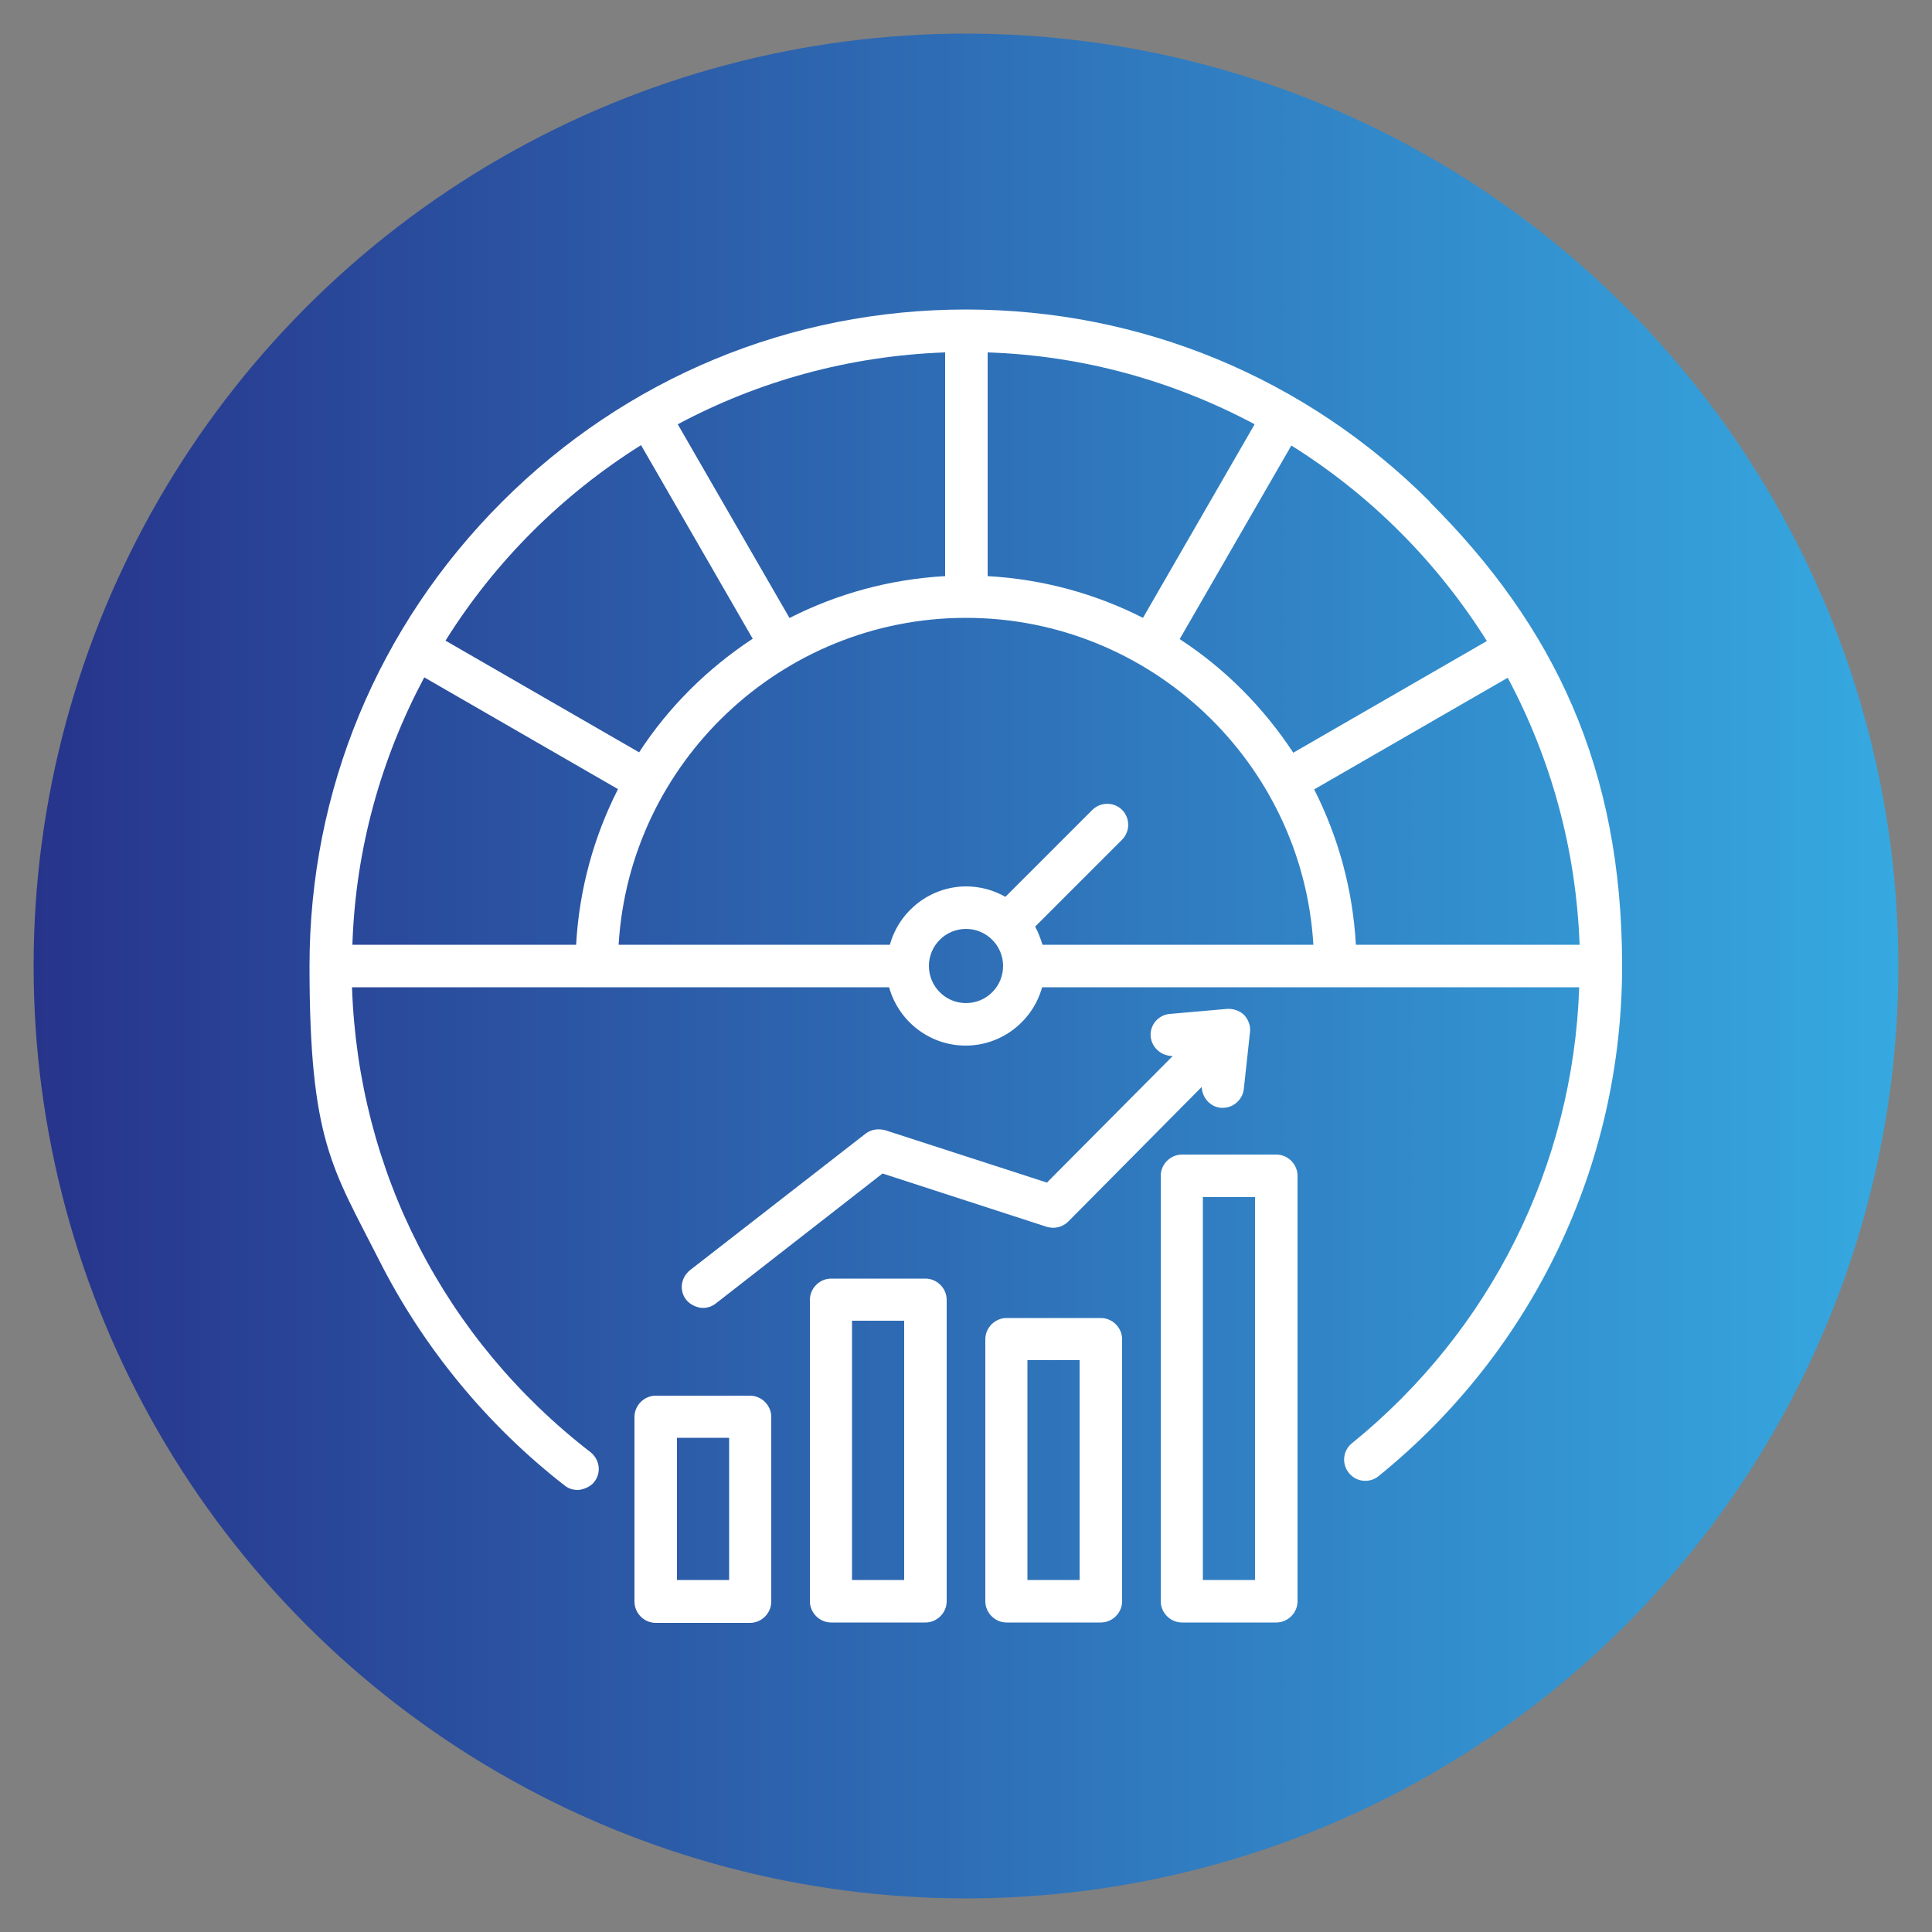
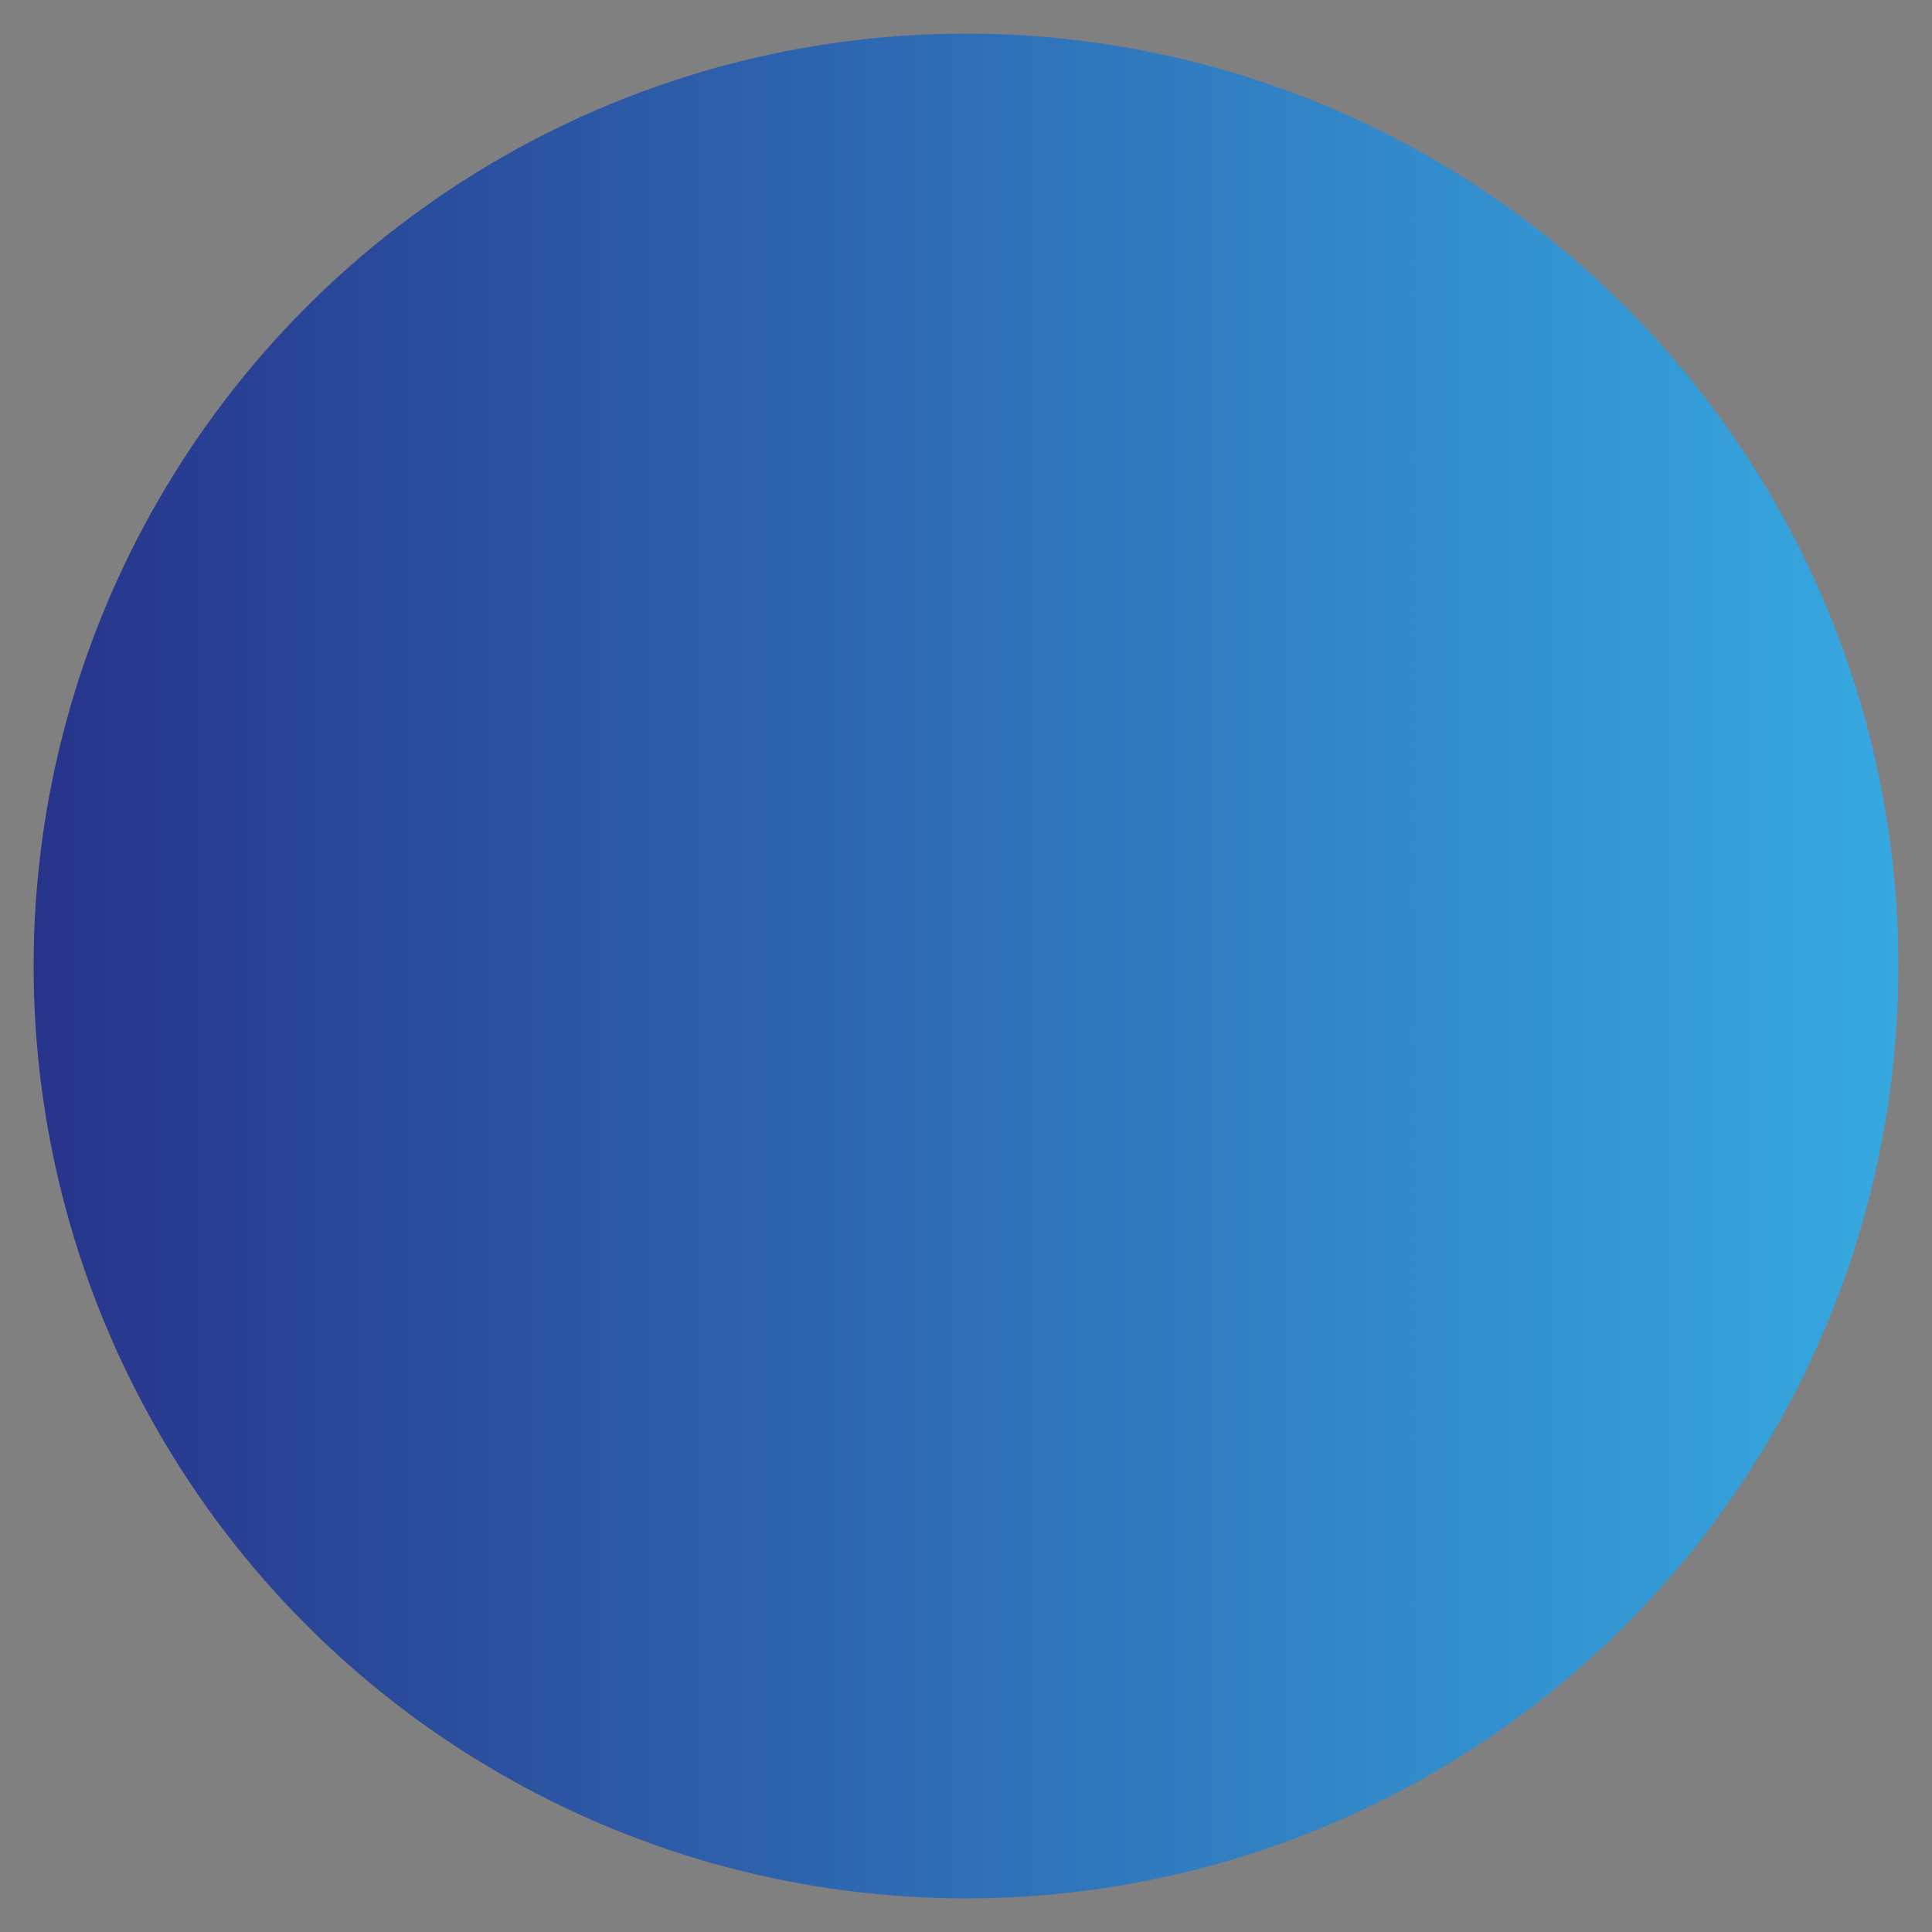
<svg xmlns="http://www.w3.org/2000/svg" viewBox="0 0 500 500">
  <rect x="0" y="0" width="500" height="500" fill="#808080" stroke="none" />
  <defs>
    <style>      .st0 {        fill: #fff;      }      .st1 {        fill: url(#Dégradé_sans_nom_3);      }      .st2 {        display: none;      }    </style>
    <linearGradient id="Dégradé_sans_nom_3" data-name="Dégradé sans nom 3" x1="8.7" y1="250" x2="491.3" y2="250" gradientUnits="userSpaceOnUse">
      <stop offset="0" stop-color="#27348b" />
      <stop offset="1" stop-color="#36a9e1" />
    </linearGradient>
  </defs>
  <g id="travaux" class="st2">
    <circle class="st1" cx="250" cy="250" r="241.3" />
    <path class="st0" d="M221.1,151.8c-43.7,0-79.1,35.4-79.1,79.1,0,43.7,35.4,79.1,79.1,79.1,43.7,0,79.1-35.4,79.1-79.1,0-43.7-35.4-79-79.1-79.1ZM221.1,300.7c-38.6,0-69.9-31.3-69.8-69.9,0-38.6,31.3-69.9,69.9-69.8,38.6,0,69.8,31.3,69.8,69.9,0,38.6-31.3,69.8-69.9,69.9h0ZM267.4,195.1c-2.7-2.7-6.3-4.2-10.1-4.2h0c-3.8,0-7.4,1.5-10.1,4.2l-41.2,41.2-10.9-10.9c-2.7-2.7-6.3-4.2-10.1-4.2h0c-7.9,0-14.3,6.4-14.3,14.3,0,3.8,1.5,7.4,4.2,10.1l21,21c5.6,5.5,14.6,5.5,20.2,0l51.3-51.3c5.6-5.6,5.6-14.6,0-20.2,0,0,0,0,0,0h0ZM260.8,208.8l-51.3,51.3c-2,2-5.2,2-7.2,0l-21-21c-2-2-2-5.2,0-7.2,1-.9,2.2-1.5,3.6-1.5h0c1.3,0,2.6.5,3.6,1.5l14.2,14.2c1.8,1.8,4.7,1.8,6.5,0h0s44.4-44.4,44.4-44.4c1-1,2.2-1.5,3.6-1.5h0c2.8,0,5.1,2.3,5.1,5.1,0,1.3-.5,2.6-1.5,3.6h0ZM271,374.6l-.4.6c-1.2,2.2-4,3-6.3,1.8s-3-4-1.8-6.3l.4-.6c1.2-2.2,4-3,6.3-1.8s3,4,1.8,6.3ZM361.9,217.1l-83.7,145c-1.3,2.2-4.1,3-6.3,1.7s-3-4.1-1.7-6.3h0l83.7-145c1.3-2.2,4.1-3,6.3-1.7s3,4.1,1.7,6.3h0ZM419.6,145.6c-1.5-2-4.4-2.4-6.4-.9-.5.4-.9.8-1.2,1.4l-18.8,32.5h-14.3l-7.2-12.4,18.8-32.5c1.3-2.2.5-5-1.7-6.3-.5-.3-1.1-.5-1.7-.6-19.1-2.2-37.7,7.1-47.5,23.7-8.7,14.9-8.7,33.3,0,48.1l-4.7,8.2-11.4-2.9c-2.4-9.3-6.1-18.2-11-26.5l11.4-19.1c1-1.6.9-3.6-.3-5.1-7.1-9.4-15.5-17.8-24.9-24.9-1.5-1.1-3.5-1.3-5.1-.3l-19.2,11.4c-8.3-4.9-17.2-8.6-26.5-11l-5.5-21.6c-.5-1.8-2-3.2-3.9-3.4-11.7-1.6-23.5-1.6-35.2,0-1.9.3-3.4,1.6-3.9,3.4l-5.4,21.6c-9.3,2.4-18.2,6.1-26.5,11l-19.1-11.4c-1.6-1-3.7-.9-5.1.3-9.4,7.1-17.8,15.5-24.9,24.9-1.1,1.5-1.2,3.5-.3,5.1l11.4,19.1c-4.9,8.3-8.5,17.2-11,26.5l-21.6,5.5c-1.8.5-3.2,2-3.4,3.9-1.6,11.7-1.6,23.5,0,35.2.3,1.9,1.6,3.4,3.4,3.9l21.6,5.5c2.4,9.3,6.1,18.2,11,26.5l-11.4,19.2c-1,1.6-.9,3.7.3,5.1,7.1,9.4,15.5,17.8,24.9,24.9,1.5,1.1,3.5,1.2,5.1.3l19.1-11.4c8.3,4.8,17.2,8.5,26.5,11l5.4,21.6c.5,1.8,2,3.2,3.8,3.4,11.7,1.6,23.5,1.6,35.2,0,1.9-.3,3.4-1.6,3.8-3.4l5.5-21.6c6-1.6,11.9-3.7,17.5-6.3-6.7,11.6-13.4,23.3-20.1,34.9-6.6,11.5-2.7,26.1,8.8,32.7,3.6,2.1,7.7,3.2,11.9,3.2,2.1,0,4.2-.3,6.3-.8,6.2-1.6,11.4-5.6,14.6-11.1,31.4-54.4,62.8-108.8,94.2-163.2h.1c17.2,0,33.1-9.1,41.6-24.1,9.5-16.7,8.2-37.5-3.2-53h0ZM272,313c-8.9,5.5-18.6,9.6-28.9,12-1.7.4-3,1.7-3.4,3.4l-5.4,21.3c-8.8,1-17.7,1-26.6,0l-5.3-21.3c-.4-1.7-1.7-3-3.4-3.4-10.2-2.4-20-6.4-28.9-12-1.5-.9-3.3-.9-4.8,0l-18.8,11.2c-6.9-5.5-13.2-11.8-18.8-18.8l11.2-18.8c.9-1.5.9-3.3,0-4.8-5.5-8.9-9.6-18.6-12-28.9-.4-1.7-1.7-3-3.4-3.4l-21.2-5.4c-1-8.8-1-17.8,0-26.6l21.2-5.4c1.7-.4,3-1.7,3.4-3.4,2.4-10.2,6.4-20,12-28.9.9-1.5.9-3.3,0-4.8l-11.2-18.8c5.6-6.9,11.9-13.3,18.8-18.8l18.8,11.2c1.5.9,3.3.9,4.8,0,8.9-5.5,18.7-9.6,28.9-12,1.7-.4,3-1.7,3.4-3.4l5.3-21.2c8.8-1,17.7-1,26.6,0l5.4,21.2c.4,1.7,1.7,3,3.4,3.4,10.2,2.4,20,6.4,28.9,12,1.5.9,3.3.9,4.8,0l18.8-11.2c6.9,5.6,13.2,11.9,18.8,18.8l-11.2,18.8c-.9,1.5-.9,3.3,0,4.8,5.5,8.9,9.6,18.7,12,28.9.4,1.7,1.7,3,3.4,3.4l11.5,2.9c-12.3,21.3-24.6,42.6-36.9,63.9-6.4,11.1-12.8,22.2-19.2,33.3-.7,0-1.3.3-1.9.7ZM414.9,194c-7.3,12.9-21.3,20.4-36.1,19.4-1.7-.1-3.4.8-4.3,2.3-31.9,55.2-63.7,110.4-95.6,165.6-4.1,7.1-13.1,9.5-20.2,5.4-7.1-4.1-9.5-13.1-5.4-20.2,15.9-27.6,31.9-55.2,47.8-82.8,13.3-23,26.5-46,39.8-69,.1-.2.2-.4.3-.5,2.6-4.4,5.1-8.9,7.7-13.3.9-1.5.8-3.4-.1-4.8-8.3-12.2-8.8-28.2-1.2-40.9,6.5-11.2,18.2-18.4,31.1-19.3l-16.2,28.1c-.8,1.4-.8,3.2,0,4.6l9.8,17c.8,1.4,2.3,2.3,4,2.3h19.7c1.6,0,3.2-.9,4-2.3l16.2-28.1c5.6,11.7,5.2,25.3-1.2,36.6Z" />
  </g>
  <g id="maintenance" class="st2">
    <circle class="st1" cx="250" cy="250" r="241.3" />
    <g>
      <path class="st0" d="M394.7,180.4c10.5,21.7,15.9,45.5,15.8,69.6,0,88.6-71.7,160.5-160.3,160.5-39.1,0-76.9-14.2-106.2-40.1l12-12c2.2-2.2,2.2-5.7,0-7.8-.8-.8-1.8-1.3-2.8-1.5l-39.1-7.8c-3-.6-5.9,1.3-6.5,4.3-.1.7-.1,1.5,0,2.2l7.8,39.1c.6,3,3.5,4.9,6.5,4.3,1.1-.2,2-.7,2.8-1.5l11.5-11.4c70.8,62.9,179.2,56.6,242.1-14.2,27.9-31.4,43.3-72,43.3-114.1,0-25.7-5.7-51.2-16.9-74.4l-10,4.8ZM124.2,374.6l-4.1-20.8,20.8,4.2-16.7,16.7Z" />
-       <path class="st0" d="M105.3,319.6c-10.5-21.7-15.9-45.5-15.8-69.6,0-88.6,71.8-160.5,160.5-160.5,39.1,0,76.8,14.2,106.1,40l-12.1,12.1c-2.2,2.2-2.2,5.7,0,7.8.8.8,1.8,1.3,2.8,1.5l39.1,7.8c3,.6,5.9-1.3,6.5-4.3.1-.7.1-1.5,0-2.2l-7.8-39.1c-.6-3-3.5-4.9-6.5-4.3-1.1.2-2,.7-2.8,1.5l-11.4,11.4c-70.9-62.9-179.3-56.5-242.2,14.4-27.9,31.4-43.3,71.9-43.3,113.9,0,25.7,5.7,51.2,16.9,74.4l10-4.8ZM375.8,125.4l4.1,20.8-20.8-4.2,16.7-16.6Z" />
      <path class="st0" d="M323.5,350.6h.8c14.6,0,26.4-11.8,26.4-26.4,0-7.5-3.2-14.7-8.9-19.7l-50-44.3c6.2-23.6-7.9-47.8-31.5-54-8.6-2.3-17.7-1.9-26.2,1.1-2.9,1-4.4,4.2-3.4,7.1.3.8.7,1.5,1.3,2.1l13,13-15.7,15.7-13-13c-2.2-2.2-5.7-2.2-7.8,0-.6.6-1,1.3-1.3,2.1-8.2,23,3.8,48.3,26.7,56.5,8.4,3,17.5,3.4,26.1,1.1l44.3,50c4.8,5.5,11.7,8.7,19,8.9ZM262,279.9c-.6,0-1.3.1-1.9.3-17.2,6.2-36.2-2.8-42.3-20-1.5-4.2-2.2-8.6-1.9-13.1l9.6,9.6c2.2,2.1,5.6,2.1,7.8,0l23.5-23.5c2.2-2.2,2.2-5.7,0-7.8l-9.6-9.6c18.3-1,33.9,12.9,34.9,31.1.3,4.4-.4,8.9-1.9,13.1-.8,2.1-.1,4.5,1.5,6l52.7,46.7c6.3,5.6,6.9,15.3,1.3,21.6-.2.2-.4.5-.6.7-3,3-7.1,4.6-11.3,4.5-4.2-.1-8.2-2-11-5.1l-46.7-52.7c-1.1-1.2-2.6-1.9-4.1-1.9Z" />
      <path class="st0" d="M328.2,277.7c15.5-43.4-7.1-91.1-50.5-106.5-43.4-15.5-91.1,7.1-106.5,50.5-15.5,43.4,7.1,91.1,50.5,106.5,18.1,6.5,37.9,6.5,56,0l-8-9c-38.3,11-78.3-11.2-89.3-49.5-11-38.3,11.2-78.3,49.5-89.3,38.3-11,78.3,11.2,89.3,49.5,3.7,13,3.7,26.8,0,39.8l9,8Z" />
-       <path class="st0" d="M327.3,327.3c2.2-2.2,2.2-5.7,0-7.8-2.2-2.2-5.7-2.2-7.8,0-2.2,2.2-2.2,5.7,0,7.8,2.2,2.2,5.7,2.2,7.8,0h0Z" />
      <path class="st0" d="M355.5,277.7c9,0,16.3-7.3,16.3-16.3v-22.8c0-9-7.3-16.3-16.3-16.3-2.3,0-4.4-1.4-5.2-3.6-1.9-6-4.3-11.9-7.2-17.4-1-2.1-.6-4.6,1.1-6.3h.1c6.3-6.5,6.2-16.7,0-23l-16.1-16.1c-6.4-6.2-16.6-6.2-23,0-1.6,1.7-4.2,2.1-6.2,1.1-5.6-2.9-11.4-5.4-17.5-7.2-2.2-.8-3.7-2.8-3.6-5.1,0-9-7.3-16.3-16.3-16.3h-22.8c-9,0-16.3,7.4-16.3,16.4,0,0,0,0,0,0,0,2.2-1.3,4.2-3.4,4.9-6.1,1.9-12,4.3-17.7,7.3-2.1,1-4.6.6-6.3-1.1-6.4-6.2-16.6-6.2-23,0l-16.1,16.2c-6.3,6.3-6.3,16.5-.1,22.9h.1c1.7,1.8,2.1,4.3,1.1,6.4-2.9,5.6-5.4,11.4-7.3,17.5-.8,2.2-2.8,3.7-5.2,3.6-9,0-16.3,7.3-16.3,16.3v22.8c0,9,7.3,16.3,16.3,16.3,2.3,0,4.4,1.4,5.2,3.6,1.9,6,4.3,11.9,7.2,17.4,1,2.1.6,4.6-1.1,6.3h-.1c-6.3,6.5-6.2,16.7,0,23l16.1,16.1c6.4,6.2,16.6,6.2,23,0,1.6-1.7,4.2-2.1,6.2-1.1,5.6,2.9,11.4,5.4,17.5,7.2,2.2.8,3.7,2.8,3.6,5.1,0,9,7.3,16.3,16.3,16.3h22.8c9,0,16.3-7.3,16.3-16.3,0-2.3,1.4-4.4,3.6-5.2,4.1-1.3,8-2.9,11.9-4.6l-7.7-8.7c-2.5,1-5,1.9-7.5,2.7-6.8,2.2-11.5,8.5-11.4,15.7,0,2.9-2.3,5.2-5.2,5.2h-22.8c-2.9,0-5.2-2.3-5.2-5.2,0-7.2-4.6-13.6-11.4-15.7-5.4-1.7-10.6-3.9-15.6-6.5-2.3-1.2-4.9-1.9-7.5-1.9-4.4,0-8.6,1.8-11.7,4.9-2.1,2-5.3,2-7.4,0l-16.1-16.1c-2-2-2-5.3,0-7.4,0,0,0,0,.1-.1,5.1-5,6.3-12.8,2.9-19.1-2.6-5-4.8-10.2-6.5-15.6-2.2-6.8-8.6-11.5-15.7-11.4-2.9,0-5.2-2.3-5.2-5.2v-22.8c0-2.9,2.3-5.2,5.2-5.2,7.2,0,13.6-4.6,15.7-11.4,1.7-5.4,3.9-10.6,6.5-15.6,3.3-6.3,2.1-14.1-2.9-19.1h-.1c-2-2.2-2-5.4,0-7.5l16.1-16.1c2.1-2,5.3-2,7.4,0,5,5.1,12.9,6.4,19.2,3,5.1-2.7,10.4-4.9,15.8-6.5,6.8-2.2,11.3-8.5,11.2-15.6,0-2.9,2.3-5.2,5.2-5.2h22.8c2.9,0,5.2,2.3,5.2,5.2,0,7.2,4.6,13.6,11.4,15.7,5.4,1.7,10.6,3.9,15.6,6.5,6.4,3.3,14.2,2.1,19.2-3.1,2.1-2,5.3-2,7.4,0l16.1,16.1c2,2,2,5.3,0,7.4,0,0,0,0-.1.1-5.1,5-6.3,12.8-2.9,19.1,2.6,5,4.8,10.2,6.5,15.6,2.2,6.8,8.6,11.5,15.7,11.4,2.9,0,5.2,2.3,5.2,5.2v22.8c0,2.9-2.4,5.2-5.3,5.2,0,0,0,0-.1,0-7,0-13.3,4.5-15.4,11.2-.8,2.6-1.7,5.2-2.8,7.7l8.6,7.7c1.8-3.9,3.4-8,4.7-12.1.8-2.1,2.8-3.5,5.1-3.4Z" />
    </g>
  </g>
  <g id="depannage" class="st2">
-     <circle class="st1" cx="250" cy="250" r="241.3" />
    <path class="st0" d="M139.3,224.7l16.8,5.5c1.2.4,1.9,1.1,2.3,2.2.8,2.3,1.8,4.6,2.9,7.1.5,1.1.5,2.1,0,3.2l-8,15.7c-2.8,5.5-1.8,11.8,2.5,16.2l18.1,18.1c4.3,4.3,10.7,5.3,16.2,2.6l15.7-8c1.1-.6,2.1-.6,3.3,0,2.4,1.1,4.8,2.1,7.1,2.9,1.2.4,1.9,1.2,2.3,2.3l5.4,16.8c1.9,5.8,7.2,9.6,13.2,9.6h25.6c6.1,0,11.3-3.8,13.2-9.6l5.5-16.8c.4-1.2,1.1-1.9,2.2-2.3,2.2-.8,4.6-1.8,7.1-3,1.1-.5,2.1-.5,3.2,0l15.8,8c5.4,2.7,11.9,1.7,16.1-2.6l18.1-18.1c4.3-4.3,5.4-10.7,2.6-16.1l-8-15.8c-.6-1.1-.6-2.1,0-3.2,1-2.2,2-4.6,3-7.1.4-1.1,1.1-1.8,2.3-2.2l16.8-5.5c5.8-1.9,9.6-7.2,9.6-13.2v-25.6c0-6.1-3.9-11.4-9.6-13.2l-16.8-5.5c-1.1-.4-1.9-1.1-2.3-2.2-1-2.6-1.9-4.9-2.9-7.1-.5-1.1-.5-2.2,0-3.3l8-15.8c2.8-5.5,1.8-11.8-2.6-16.1l-18.1-18.1c-4.3-4.3-10.8-5.3-16.2-2.6l-15.7,8c-1.1.6-2.1.6-3.3,0-2.5-1.1-4.8-2.1-7.1-2.9-1.2-.4-1.9-1.2-2.2-2.3l-5.5-16.8c-1.9-5.8-7.1-9.6-13.2-9.6h-25.6c-6.1,0-11.4,3.9-13.2,9.6l-5.4,16.8c-.4,1.2-1.1,1.9-2.2,2.3-2.3.8-4.7,1.8-7.1,2.9-1.1.5-2.2.5-3.3,0l-15.7-8c-5.5-2.8-11.8-1.8-16.2,2.5l-18.1,18.1c-4.3,4.4-5.3,10.7-2.5,16.1l8,15.8c.6,1.1.6,2.1,0,3.2-1.1,2.5-2.1,4.8-2.9,7.1-.4,1.2-1.2,1.9-2.3,2.2l-16.8,5.5c-5.8,1.9-9.6,7.2-9.6,13.2v25.6c0,6.1,3.9,11.4,9.6,13.2h0ZM139.9,185.9c0-1.7,1-3,2.6-3.5l16.8-5.5c4.1-1.3,7.3-4.3,8.8-8.4.7-2,1.6-4.1,2.6-6.3,1.8-4,1.8-8.3-.2-12.2l-8-15.8c-.8-1.5-.5-3.1.7-4.3l18.1-18.1c1.2-1.2,2.8-1.4,4.3-.7l15.7,8c3.9,2,8.2,2,12.2.2,2.2-1,4.3-1.9,6.4-2.6,4.1-1.5,7.1-4.6,8.4-8.8l5.4-16.8c.5-1.6,1.9-2.5,3.5-2.5h25.6c1.7,0,3,1,3.5,2.6l5.5,16.8c1.3,4.1,4.3,7.2,8.4,8.8,0,0,0,0,0,0,2,.7,4.1,1.6,6.3,2.6,3.9,1.8,8.3,1.8,12.2-.2l15.8-8c1.5-.8,3.1-.5,4.3.7l18.1,18.1c1.2,1.2,1.4,2.8.7,4.3l-8,15.7c-2,3.9-2.1,8.2-.2,12.2.9,2,1.8,4.1,2.6,6.3,1.5,4.1,4.6,7.1,8.8,8.4l16.8,5.5c1.6.5,2.5,1.9,2.5,3.5v25.6c0,1.7-1,3-2.6,3.5l-16.8,5.5c-4.2,1.3-7.3,4.3-8.8,8.4-.9,2.3-1.7,4.4-2.7,6.4-1.8,4-1.7,8.3.3,12.1l8,15.7c.8,1.5.5,3.1-.7,4.3l-18.1,18.1c-1.2,1.2-2.8,1.4-4.3.7l-15.7-8c-3.9-2-8.2-2.1-12.1-.2-2.3,1.1-4.4,1.9-6.4,2.6-4.1,1.5-7.1,4.7-8.4,8.8l-5.5,16.8c-.5,1.6-1.8,2.5-3.5,2.5h-25.6c-1.7,0-3-1-3.5-2.6l-5.5-16.8c-1.3-4.1-4.3-7.2-8.4-8.8-2-.7-4.2-1.6-6.3-2.6-1.9-.9-3.9-1.3-5.9-1.3s-4.3.5-6.3,1.6l-15.7,8c-1.5.8-3.1.5-4.3-.7l-18.1-18.1c-1.2-1.2-1.4-2.8-.7-4.3l8-15.7c2-3.9,2.1-8.2.2-12.1-1-2.2-1.9-4.3-2.6-6.4-1.5-4.1-4.6-7.1-8.8-8.4l-16.8-5.5c-1.6-.5-2.5-1.9-2.5-3.5v-25.7h0ZM178.8,198.7c0-39.3,31.9-71.2,71.2-71.2s66.4,26.9,70.7,62.6c.3,2.8-1.7,5.3-4.5,5.7-2.8.3-5.3-1.7-5.7-4.5-3.7-30.6-29.7-53.6-60.5-53.6s-61,27.4-61,61,27.4,61,61,61,56.9-23,60.5-53.6c.3-2.8,2.9-4.8,5.7-4.5,2.8.3,4.8,2.9,4.5,5.7-4.3,35.7-34.7,62.6-70.7,62.6s-71.2-31.9-71.2-71.2ZM398.9,384.9c-8.7,12.8-23.1,20.4-38.5,20.4s-31.1-8.3-39.5-22h-107.9c-2.8,0-5.1-2.3-5.1-5.1s2.3-5.1,5.1-5.1h110.9c1.9,0,3.6,1,4.5,2.7,6.3,11.9,18.6,19.3,32.1,19.3s20.9-4.8,27.8-12.9h-26.1c-3,0-5.7-1.6-7.2-4.2l-8.7-15.1c-1.5-2.6-1.5-5.7,0-8.3l8.8-15.2c1.5-2.6,4.2-4.1,7.2-4.1h26.1c-6.9-8.2-17-12.9-27.8-12.9s-25.8,7.4-32.1,19.3c-.9,1.7-2.6,2.7-4.5,2.7h-147.7c-1.9,0-3.6-1-4.5-2.7-6.4-11.9-18.7-19.3-32.1-19.3s-20.9,4.8-27.8,12.9h26.1c3,0,5.7,1.5,7.2,4.1l8.7,15.2c1.5,2.6,1.5,5.7,0,8.3l-8.7,15.1c-1.5,2.6-4.2,4.2-7.2,4.2h-26.1c6.9,8.2,17,12.9,27.8,12.9s25.8-7.4,32.1-19.3c.9-1.7,2.6-2.7,4.5-2.7h20.8c2.8,0,5.1,2.3,5.1,5.1s-2.3,5.1-5.1,5.1h-17.9c-8.5,13.6-23.4,22-39.6,22s-29.8-7.6-38.5-20.4c-1.7-2.6-1.9-5.8-.5-8.5,1.4-2.8,4.3-4.5,7.4-4.5h28.8l7.6-13.2-7.6-13.2h-28.8c-3.1,0-5.9-1.7-7.4-4.5-1.4-2.7-1.3-5.9.5-8.5,8.7-12.8,23.1-20.4,38.5-20.4s31.1,8.3,39.6,22h141.8c8.5-13.6,23.3-22,39.5-22s29.8,7.6,38.5,20.4c1.7,2.6,1.9,5.8.5,8.6-1.4,2.7-4.2,4.4-7.3,4.4h-28.8l-7.6,13.2,7.6,13.2h28.8c3.1,0,5.9,1.7,7.3,4.4,1.5,2.7,1.3,5.9-.5,8.5h0ZM261.2,151.7c-2.8-3-6.9-4.7-11.2-4.7s-8.3,1.7-11.2,4.7c-2.9,3.1-4.4,7-4.1,11.3l2.3,42.1c.4,7,5.8,12.1,13,12.1s12.6-5.1,13-12.1l2.3-42.1c.2-4.3-1.2-8.2-4.1-11.3h0ZM255.1,162.4l-2.3,42.1c-.1,2.1-1.8,2.4-2.8,2.4s-2.7-.3-2.8-2.4l-2.3-42.1h0c0-1.5.3-2.6,1.3-3.7.9-1,2.3-1.5,3.8-1.5s2.8.6,3.8,1.5c1,1.1,1.4,2.2,1.3,3.7h0ZM250,220.3c-8.3,0-15,6.7-15,15s6.7,15,15,15,15-6.7,15-15-6.7-15-15-15ZM250,240.1c-2.7,0-4.8-2.2-4.8-4.8s2.2-4.8,4.8-4.8,4.8,2.2,4.8,4.8-2.2,4.8-4.8,4.8Z" />
  </g>
  <g id="exploitation">
    <circle class="st1" cx="250" cy="250" r="241.3" />
-     <path class="st0" d="M370.1,129.9c-32.1-32.1-74.7-49.8-120.1-49.8s-88,17.7-120.1,49.8c-32.1,32.1-49.8,74.7-49.8,120.1s6,52.4,18,76.1c11.4,22.6,28,42.8,48.1,58.4,1,.8,2.2,1.1,3.3,1.1s3.3-.7,4.3-2.1c1.9-2.4,1.4-5.8-1-7.7-37.8-29.2-60.1-72.8-61.7-120.3h139c2.4,8.7,10.4,15.1,19.8,15.1s17.4-6.4,19.8-15.1h139c-1.6,46.1-22.8,88.8-58.8,118-2.4,1.9-2.7,5.4-.8,7.7,1.9,2.4,5.4,2.7,7.7.8,40-32.4,63-80.6,63-132s-17.7-88-49.8-120.1h0ZM408.8,244.5h-57.9c-.8-14.4-4.6-28-10.8-40.2l50.1-28.9c11.1,20.8,17.7,44.2,18.6,69.2h0ZM384.8,165.9l-50.1,28.9c-7.7-11.7-17.7-21.8-29.4-29.4l28.9-50.1c20.5,12.8,37.8,30.2,50.6,50.6ZM204.3,159.9l-28.9-50.1c20.8-11.1,44.2-17.7,69.2-18.6v57.9c-14.4.8-28,4.6-40.2,10.8ZM255.5,91.2c24.9.8,48.4,7.5,69.2,18.6l-28.9,50.1c-12.2-6.2-25.8-10-40.2-10.8v-57.9ZM165.9,115.2l28.9,50.1c-11.7,7.7-21.8,17.7-29.4,29.4l-50.1-28.9c12.8-20.5,30.2-37.8,50.6-50.6ZM159.9,204.3c-6.2,12.2-10,25.8-10.8,40.2h-57.9c.8-24.9,7.5-48.4,18.6-69.2l50.1,28.9ZM230.2,244.5h-70.1c2.8-47.1,42.1-84.6,89.9-84.6s87.1,37.5,89.9,84.6h-70.1c-.5-1.6-1.1-3.2-1.9-4.7l22.5-22.5c2.1-2.1,2.1-5.6,0-7.7-2.1-2.1-5.6-2.1-7.7,0l-22.5,22.5c-3-1.7-6.5-2.7-10.1-2.7-9.4,0-17.4,6.4-19.8,15.1h0ZM250,259.6c-5.3,0-9.6-4.3-9.6-9.6s4.3-9.6,9.6-9.6,9.6,4.3,9.6,9.6-4.3,9.6-9.6,9.6ZM239.5,330.9h-24.4c-3,0-5.5,2.5-5.5,5.5v78c0,3,2.5,5.5,5.5,5.5h24.4c3,0,5.5-2.5,5.5-5.5v-78c0-3-2.5-5.5-5.5-5.5ZM234,408.9h-13.5v-67.1h13.5v67.1ZM284.9,341.1h-24.4c-3,0-5.5,2.5-5.5,5.5v67.8c0,3,2.5,5.5,5.5,5.5h24.4c3,0,5.5-2.5,5.5-5.5v-67.8c0-3-2.5-5.5-5.5-5.5ZM279.4,408.9h-13.5v-56.9h13.5v56.9ZM330.3,298.8h-24.4c-3,0-5.5,2.5-5.5,5.5v110.1c0,3,2.5,5.5,5.5,5.5h24.4c3,0,5.5-2.5,5.5-5.5v-110.1c0-3-2.5-5.5-5.5-5.5ZM324.8,408.9h-13.5v-99.1h13.5v99.1ZM194.1,361.2h-24.4c-3,0-5.5,2.5-5.5,5.5v47.8c0,3,2.5,5.5,5.5,5.5h24.4c3,0,5.5-2.5,5.5-5.5v-47.8c0-3-2.5-5.5-5.5-5.5ZM188.7,408.9h-13.5v-36.8h13.5v36.8ZM271,306l32.5-32.7c-2.9,0-5.4-2.1-5.7-5-.3-3,2-5.7,5-5.9l14.8-1.3c1.6-.1,3.3.5,4.4,1.6,1.1,1.2,1.7,2.8,1.5,4.4l-1.6,14.7c-.3,2.8-2.7,4.9-5.4,4.9s-.4,0-.6,0c-2.8-.3-4.8-2.7-4.9-5.4l-34.5,34.8c-1.5,1.5-3.6,2-5.6,1.4l-42.5-13.8-43.1,33.6c-1,.8-2.2,1.2-3.4,1.2s-3.2-.7-4.3-2.1c-1.9-2.4-1.4-5.8,1-7.7l45.4-35.3c1.4-1.1,3.3-1.4,5.1-.9l42,13.6Z" />
  </g>
</svg>